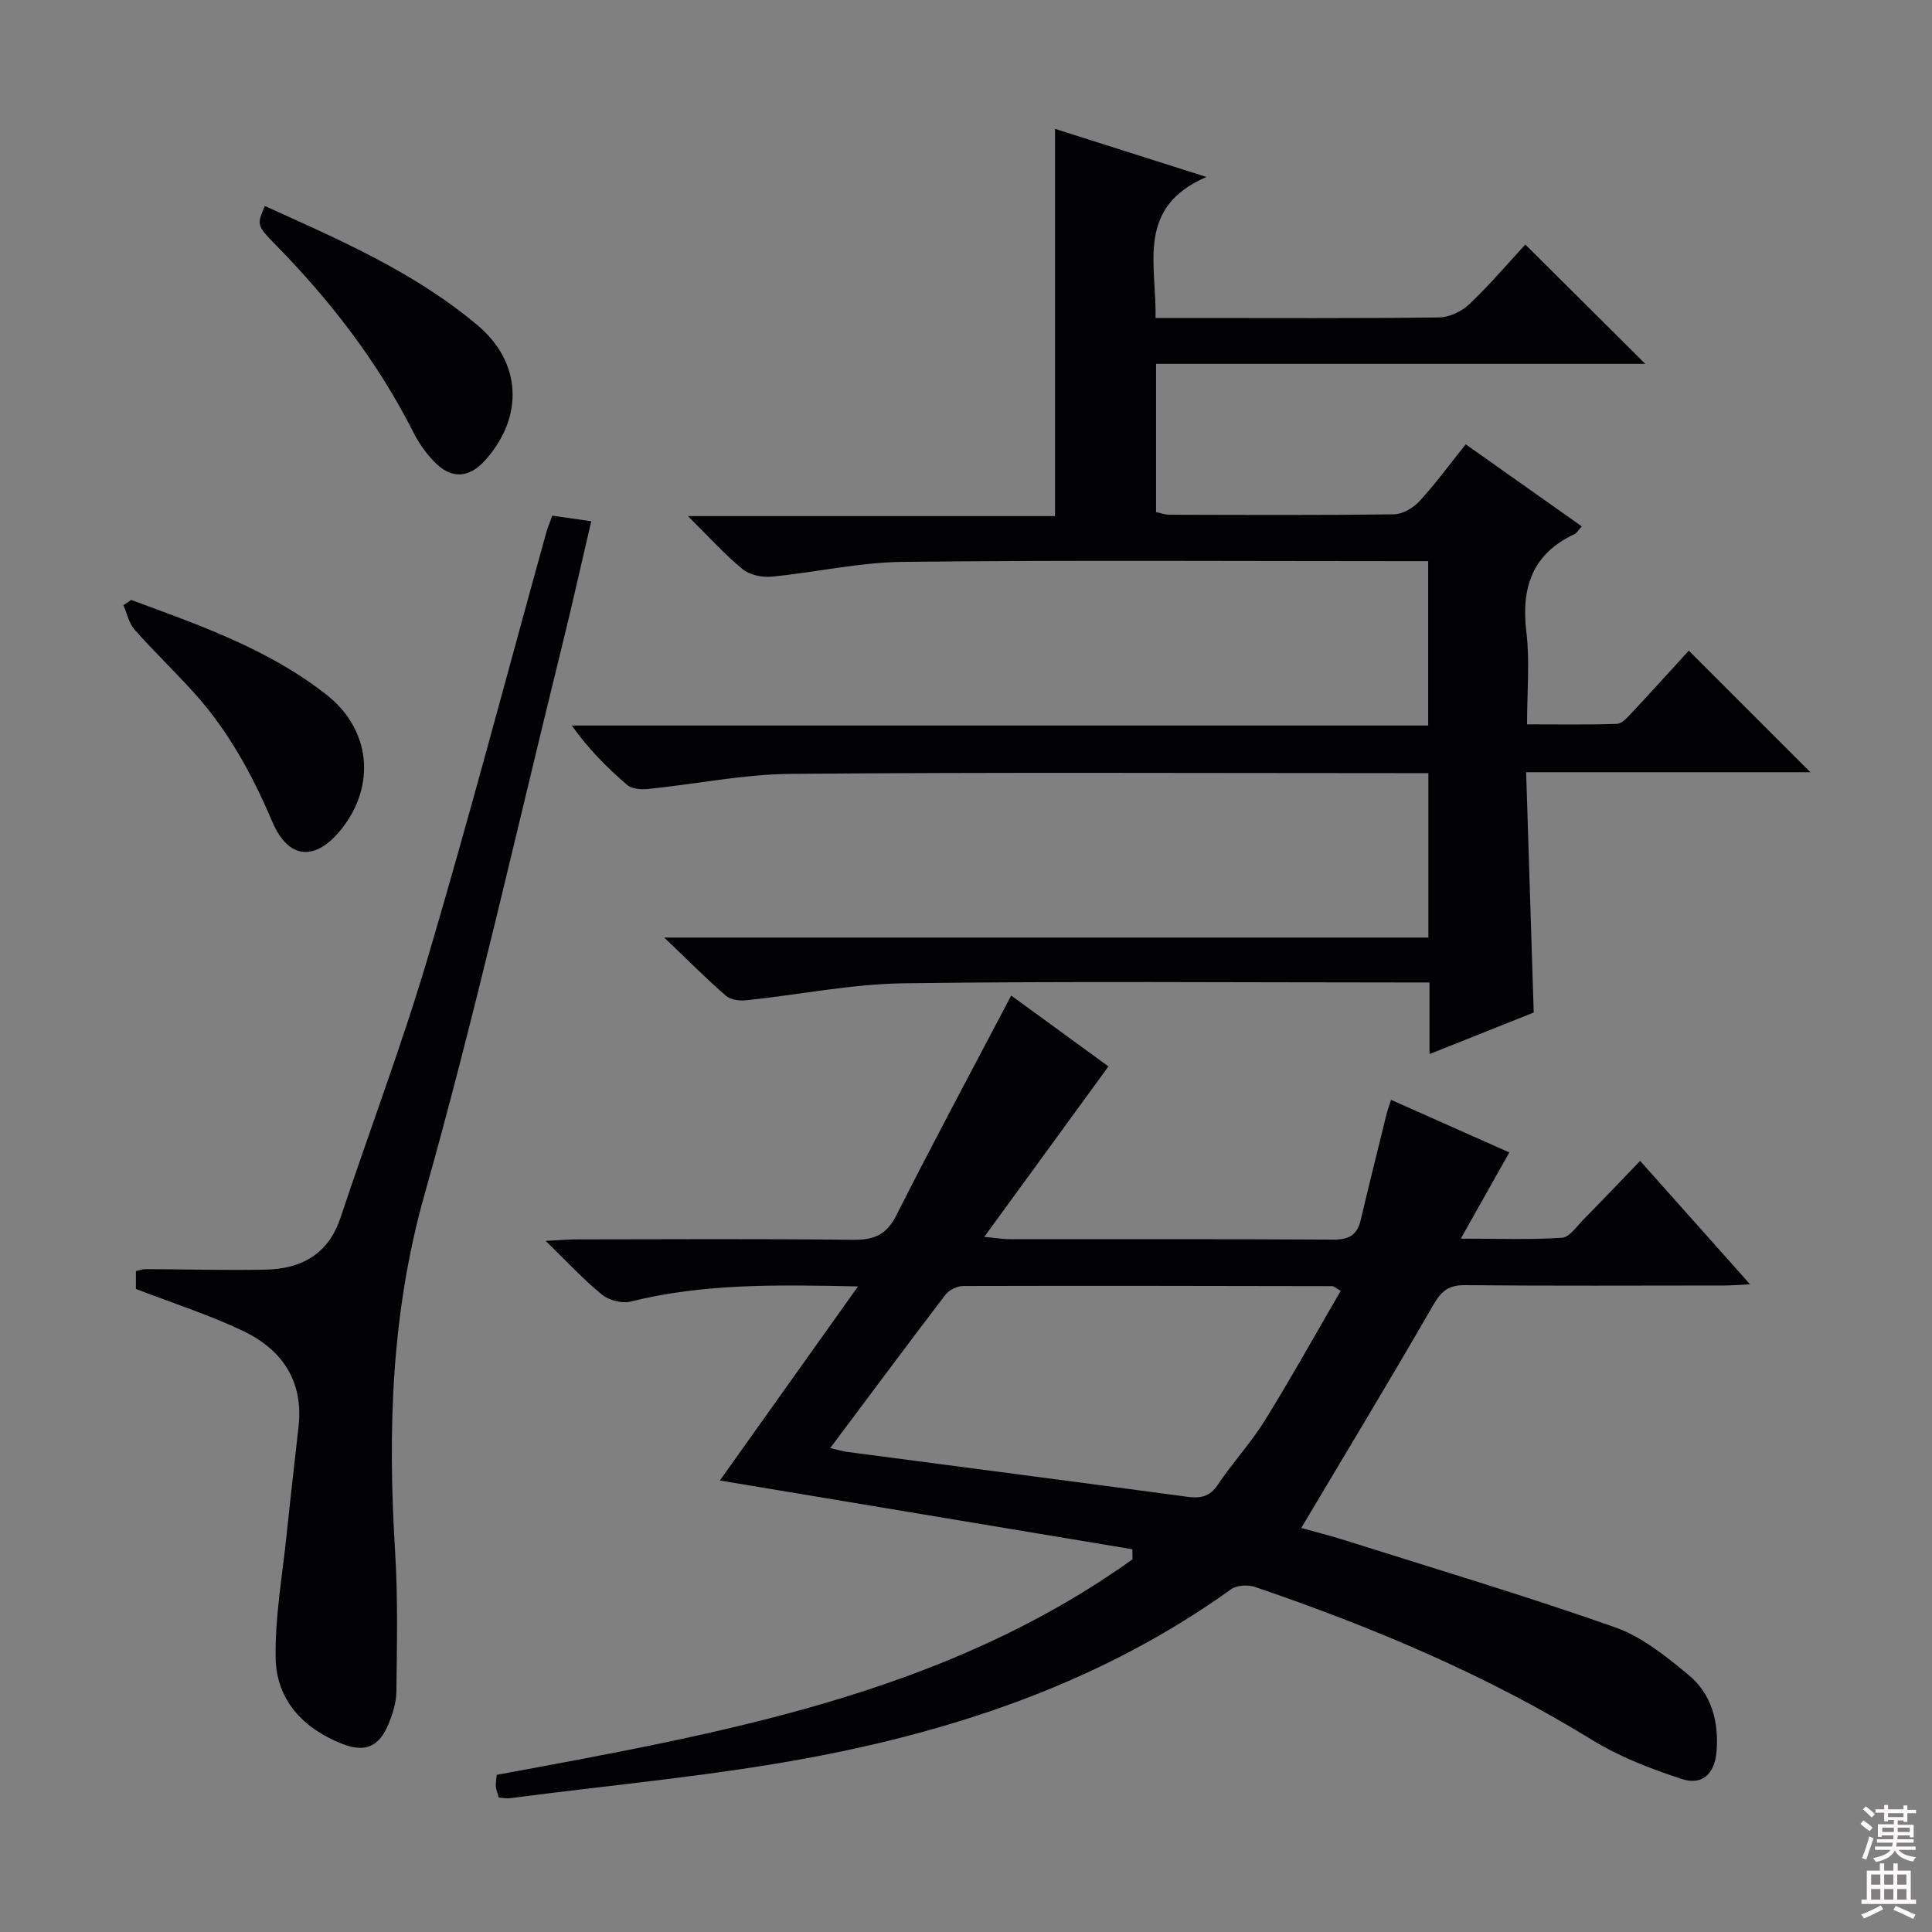
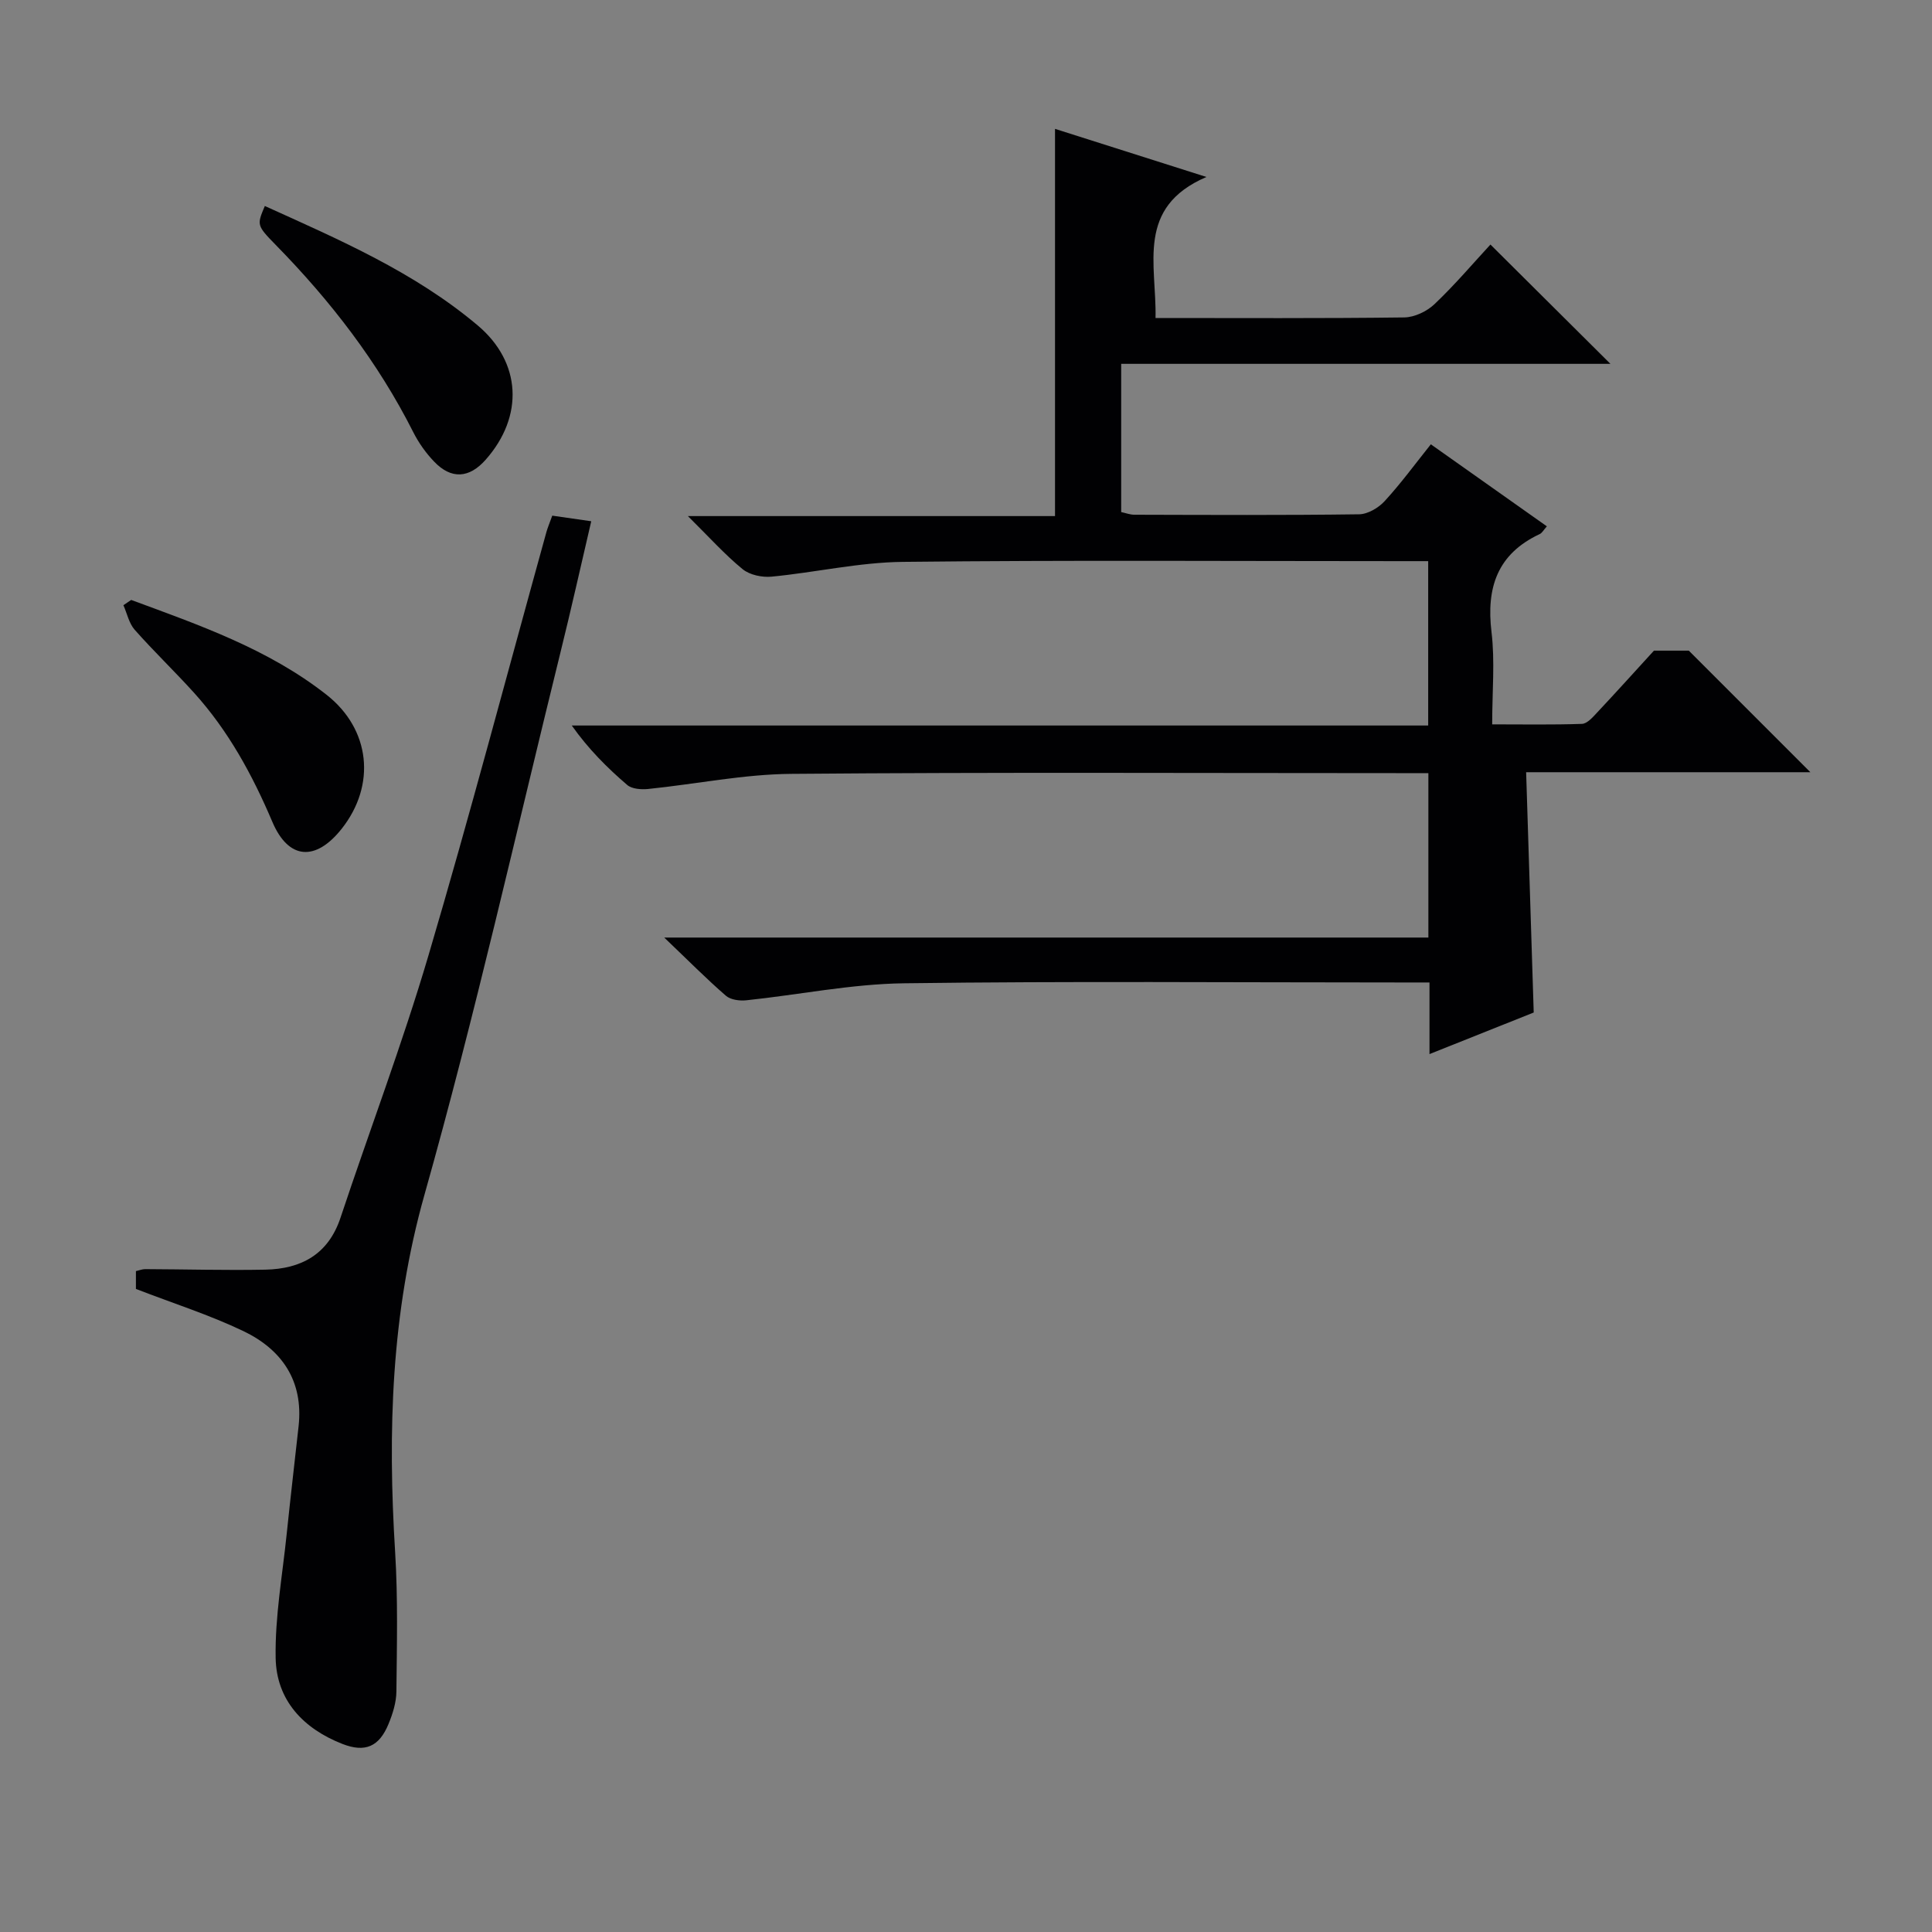
<svg xmlns="http://www.w3.org/2000/svg" enable-background="new 0 0 400 400" viewBox="0 0 400 400">
  <rect x="0" y="0" width="400" height="400" fill="#808080" stroke="none" />
  <g fill="#010103">
-     <path d="m288 227.71c8.44 3.75 16.54 7.35 24.49 10.89-3.28 5.82-6.33 11.24-10.05 17.85 7.83 0 14.4.25 20.93-.18 1.57-.1 3.08-2.37 4.47-3.78 3.84-3.89 7.61-7.86 11.73-12.14 7.69 8.64 14.95 16.78 22.77 25.56-2.36.11-3.93.24-5.51.24-17.83.01-35.67.1-53.5-.07-3.31-.03-4.85 1.1-6.5 3.96-8.88 15.4-18.08 30.61-27.42 46.31 2.56.72 5.83 1.54 9.04 2.55 18.66 5.9 37.43 11.5 55.89 18 5.59 1.97 10.63 6.04 15.29 9.91 4.74 3.93 6.26 9.66 5.76 15.82-.36 4.55-2.9 7.1-7.2 5.69-6.39-2.09-12.85-4.57-18.55-8.08-21.95-13.51-45.49-23.38-69.77-31.67-1.47-.5-3.79-.39-4.98.46-25.93 18.63-55.38 28.82-86.27 34.7-20.83 3.96-42.06 5.81-63.11 8.58-.64.08-1.31-.08-2.23-.14-.21-.74-.54-1.48-.61-2.24-.07-.79.1-1.6.17-2.46 46.19-8.58 92.4-16.53 131.63-44.63-.01-.69-.02-1.39-.02-2.08-28.48-4.75-56.96-9.5-85.41-14.24 9.26-13.01 18.55-26.07 28.6-40.18-16.87-.36-32.05-.62-47.04 3.13-1.81.45-4.53-.25-5.99-1.45-3.81-3.1-7.17-6.76-11.64-11.11 3.15-.16 4.88-.31 6.61-.31 19-.02 38-.14 57 .09 4.34.05 6.95-1 9.01-5.09 7.63-15.11 15.64-30.02 23.77-45.48 6.76 4.93 13.69 9.98 20.13 14.67-8.46 11.61-16.74 22.99-25.71 35.29 2.52.24 3.88.48 5.24.48 22.33.02 44.67-.05 67 .09 3.2.02 4.96-.9 5.69-4.01 1.71-7.26 3.52-14.5 5.3-21.75.22-.91.56-1.81.99-3.18zm-116.11 72.09c1.84.43 2.62.69 3.42.79 23.5 3.1 47.01 6.15 70.5 9.3 2.7.36 4.63.05 6.32-2.48 3.04-4.56 6.83-8.62 9.71-13.27 5.47-8.82 10.51-17.9 15.74-26.88-1.2-.7-1.46-.98-1.72-.98-25.46-.05-50.93-.1-76.39-.03-1.26 0-2.96.81-3.72 1.8-7.85 10.28-15.56 20.67-23.86 31.75z" />
-     <path d="m349.65 134.71c8.52 8.52 16.63 16.63 25.17 25.17-19.44 0-38.75 0-58.85 0 .53 16.93 1.05 33.14 1.57 49.75-6.86 2.74-13.9 5.54-21.58 8.61 0-5.19 0-9.75 0-14.83-2.28 0-4.08 0-5.88 0-34.33 0-68.66-.29-102.98.17-10.87.15-21.71 2.38-32.58 3.52-1.39.15-3.27-.1-4.24-.95-4.01-3.48-7.76-7.27-12.76-12.04h158.21c0-11.59 0-22.5 0-34.04-2.06 0-3.99 0-5.93 0-41.99 0-83.99-.21-125.98.15-9.88.08-19.74 2.12-29.63 3.13-1.43.14-3.35.01-4.33-.83-4.15-3.56-8.04-7.44-11.48-12.31h177.31c0-11.48 0-22.39 0-34.03-1.94 0-3.87 0-5.8 0-34.33 0-68.66-.23-102.98.15-9.06.1-18.09 2.19-27.16 3.06-1.97.19-4.53-.35-6-1.55-3.69-3.02-6.91-6.62-11.33-10.99h76.01c0-26.99 0-53.32 0-80.17 10.04 3.19 19.96 6.34 31.35 9.96-14.67 6.31-10.3 18.1-10.54 29.2h7.22c17.16 0 34.33.1 51.49-.12 2.14-.03 4.71-1.26 6.29-2.77 4.21-4 7.99-8.46 11.56-12.32 8.21 8.16 16.36 16.27 24.84 24.7-33.65 0-67.33 0-101.29 0v30.69c.88.18 1.82.55 2.75.55 15.5.04 31 .12 46.49-.09 1.81-.02 4.03-1.33 5.31-2.73 3.37-3.67 6.32-7.71 9.56-11.76 7.96 5.63 15.8 11.17 24.02 16.98-.67.75-.98 1.37-1.47 1.6-8.77 4.1-11.1 11.07-9.99 20.28.73 6.05.14 12.27.14 19.12 6.41 0 12.5.11 18.59-.1 1.05-.04 2.19-1.32 3.05-2.25 3.99-4.25 7.88-8.57 11.85-12.91z" />
+     <path d="m349.65 134.71c8.52 8.52 16.63 16.63 25.17 25.17-19.44 0-38.75 0-58.85 0 .53 16.93 1.05 33.14 1.57 49.75-6.86 2.74-13.9 5.54-21.58 8.61 0-5.19 0-9.75 0-14.83-2.28 0-4.08 0-5.88 0-34.33 0-68.66-.29-102.98.17-10.87.15-21.71 2.38-32.58 3.52-1.39.15-3.27-.1-4.24-.95-4.01-3.48-7.76-7.27-12.76-12.04h158.21c0-11.59 0-22.5 0-34.04-2.06 0-3.99 0-5.93 0-41.99 0-83.99-.21-125.98.15-9.88.08-19.74 2.12-29.63 3.13-1.43.14-3.35.01-4.33-.83-4.15-3.56-8.04-7.44-11.48-12.31h177.31c0-11.48 0-22.39 0-34.03-1.94 0-3.87 0-5.8 0-34.33 0-68.66-.23-102.98.15-9.06.1-18.09 2.19-27.16 3.06-1.97.19-4.53-.35-6-1.55-3.69-3.02-6.91-6.62-11.33-10.99h76.01c0-26.99 0-53.32 0-80.17 10.04 3.19 19.96 6.34 31.35 9.96-14.67 6.31-10.3 18.1-10.54 29.2c17.16 0 34.33.1 51.49-.12 2.14-.03 4.71-1.26 6.29-2.77 4.21-4 7.99-8.46 11.56-12.32 8.21 8.16 16.36 16.27 24.84 24.7-33.65 0-67.33 0-101.29 0v30.69c.88.18 1.82.55 2.75.55 15.5.04 31 .12 46.49-.09 1.81-.02 4.03-1.33 5.31-2.73 3.37-3.67 6.32-7.71 9.56-11.76 7.96 5.63 15.8 11.17 24.02 16.98-.67.75-.98 1.37-1.47 1.6-8.77 4.1-11.1 11.07-9.99 20.28.73 6.05.14 12.27.14 19.12 6.41 0 12.5.11 18.59-.1 1.05-.04 2.19-1.32 3.05-2.25 3.99-4.25 7.88-8.57 11.85-12.91z" />
    <path d="m28.14 266.86c0-.88 0-2.18 0-3.69.69-.15 1.3-.41 1.91-.41 8.29.03 16.59.27 24.87.11 7.43-.15 13.05-3.15 15.58-10.76 6.02-18.09 12.79-35.96 18.19-54.23 8.6-29.11 16.33-58.48 24.44-87.73.27-.96.67-1.88 1.21-3.39 2.43.35 4.94.71 8.07 1.16-2.18 9.34-4.15 18.18-6.33 26.98-9.26 37.51-17.7 75.26-28.19 112.43-6.93 24.56-7.63 49.05-6.08 74.04.59 9.58.36 19.23.26 28.84-.02 2.25-.76 4.61-1.63 6.72-1.93 4.69-4.82 5.98-9.56 4.13-8.09-3.17-13.66-9.05-13.81-17.81-.15-8.55 1.41-17.13 2.29-25.69.77-7.43 1.64-14.85 2.46-22.28 1.03-9.38-3.45-15.87-11.45-19.7-6.98-3.34-14.42-5.7-22.23-8.72z" />
    <path d="m54.83 42.65c15.42 6.98 30.97 13.68 44.07 24.72 9.07 7.64 9.58 18.83 1.67 27.79-3.42 3.88-7.14 4.13-10.69.41-1.7-1.77-3.19-3.87-4.3-6.06-7.33-14.54-17.14-27.22-28.49-38.8-3.98-4.07-3.91-4.14-2.26-8.06z" />
    <path d="m27.16 124.21c14.11 5.21 28.38 10.16 40.43 19.62 9.15 7.18 10.29 18.74 3.15 27.76-5.36 6.77-11 6.47-14.36-1.45-4.14-9.74-9.1-18.84-16.19-26.69-4.01-4.44-8.35-8.59-12.31-13.07-1.18-1.34-1.57-3.37-2.33-5.08.54-.37 1.07-.73 1.61-1.09z" />
  </g>
-   <path d="m385.2 377.6.6-.7c.6.4 1.3.9 1.9 1.5l-.6.7c-.8-.5-1.4-1-1.9-1.5zm.3 7.1c.6-1.4 1.1-2.9 1.5-4.5.3.1.6.3.9.4-.5 1.4-1 2.9-1.5 4.4zm.2-10.1.6-.6c.7.5 1.3 1.1 1.9 1.6l-.7.7c-.6-.6-1.2-1.2-1.8-1.7zm8.4-.8h.8v.9h1.8v.7h-1.8v1.8h-.8v-.3h-1.2v.9h3.3v2.6h-.8v-.4h-2.5c0 .3 0 .6-.1.8h3.4v.7h-3.5c0 .3-.1.6-.1.8h4v.7h-3.5c.7.9 1.9 1.3 3.6 1.5-.2.2-.4.5-.6.9-1.9-.3-3.2-1.1-3.8-2.3-.5 1.1-1.8 2-3.9 2.4-.2-.3-.4-.5-.6-.8 1.9-.4 3.1-.9 3.6-1.7h-3.2v-.7h3.5c.1-.2.1-.5.2-.8h-3.3v-.7h3.4c0-.2 0-.5 0-.8h-2.4v.3h-.8v-2.6h3.3v-.9h-1.2v.3h-.8v-1.8h-1.8v-.7h1.8v-.9h.8v.9h3.2zm-4.4 5.5h2.4c0-.3 0-.6 0-.9h-2.4zm1.2-3.1h3.2v-.8h-3.2zm4.4 2.2h-2.4v.9h2.5v-.9z" fill="#fcfafa" />
-   <path d="m389.2 385.8h.9v1.5h1.9v-1.5h.9v1.5h2.7v6h1.1v.9h-11.3v-.9h1.1v-6h2.7zm.2 8.7.5.8c-1.2.6-2.5 1.3-4 1.9-.2-.3-.3-.6-.6-.8 1.6-.6 3-1.3 4.1-1.9zm-2-4.3h1.9v-2.1h-1.9zm0 3.1h1.9v-2.2h-1.9zm2.7-3.1h1.9v-2.1h-1.9zm0 3.1h1.9v-2.2h-1.9zm2.4 1.3c1.4.6 2.7 1.2 4.1 1.8l-.5.9c-1.5-.7-2.8-1.4-4.1-1.9zm2.2-6.5h-1.9v2.1h1.9zm-1.9 5.2h1.9v-2.2h-1.9z" fill="#fcfafa" />
</svg>